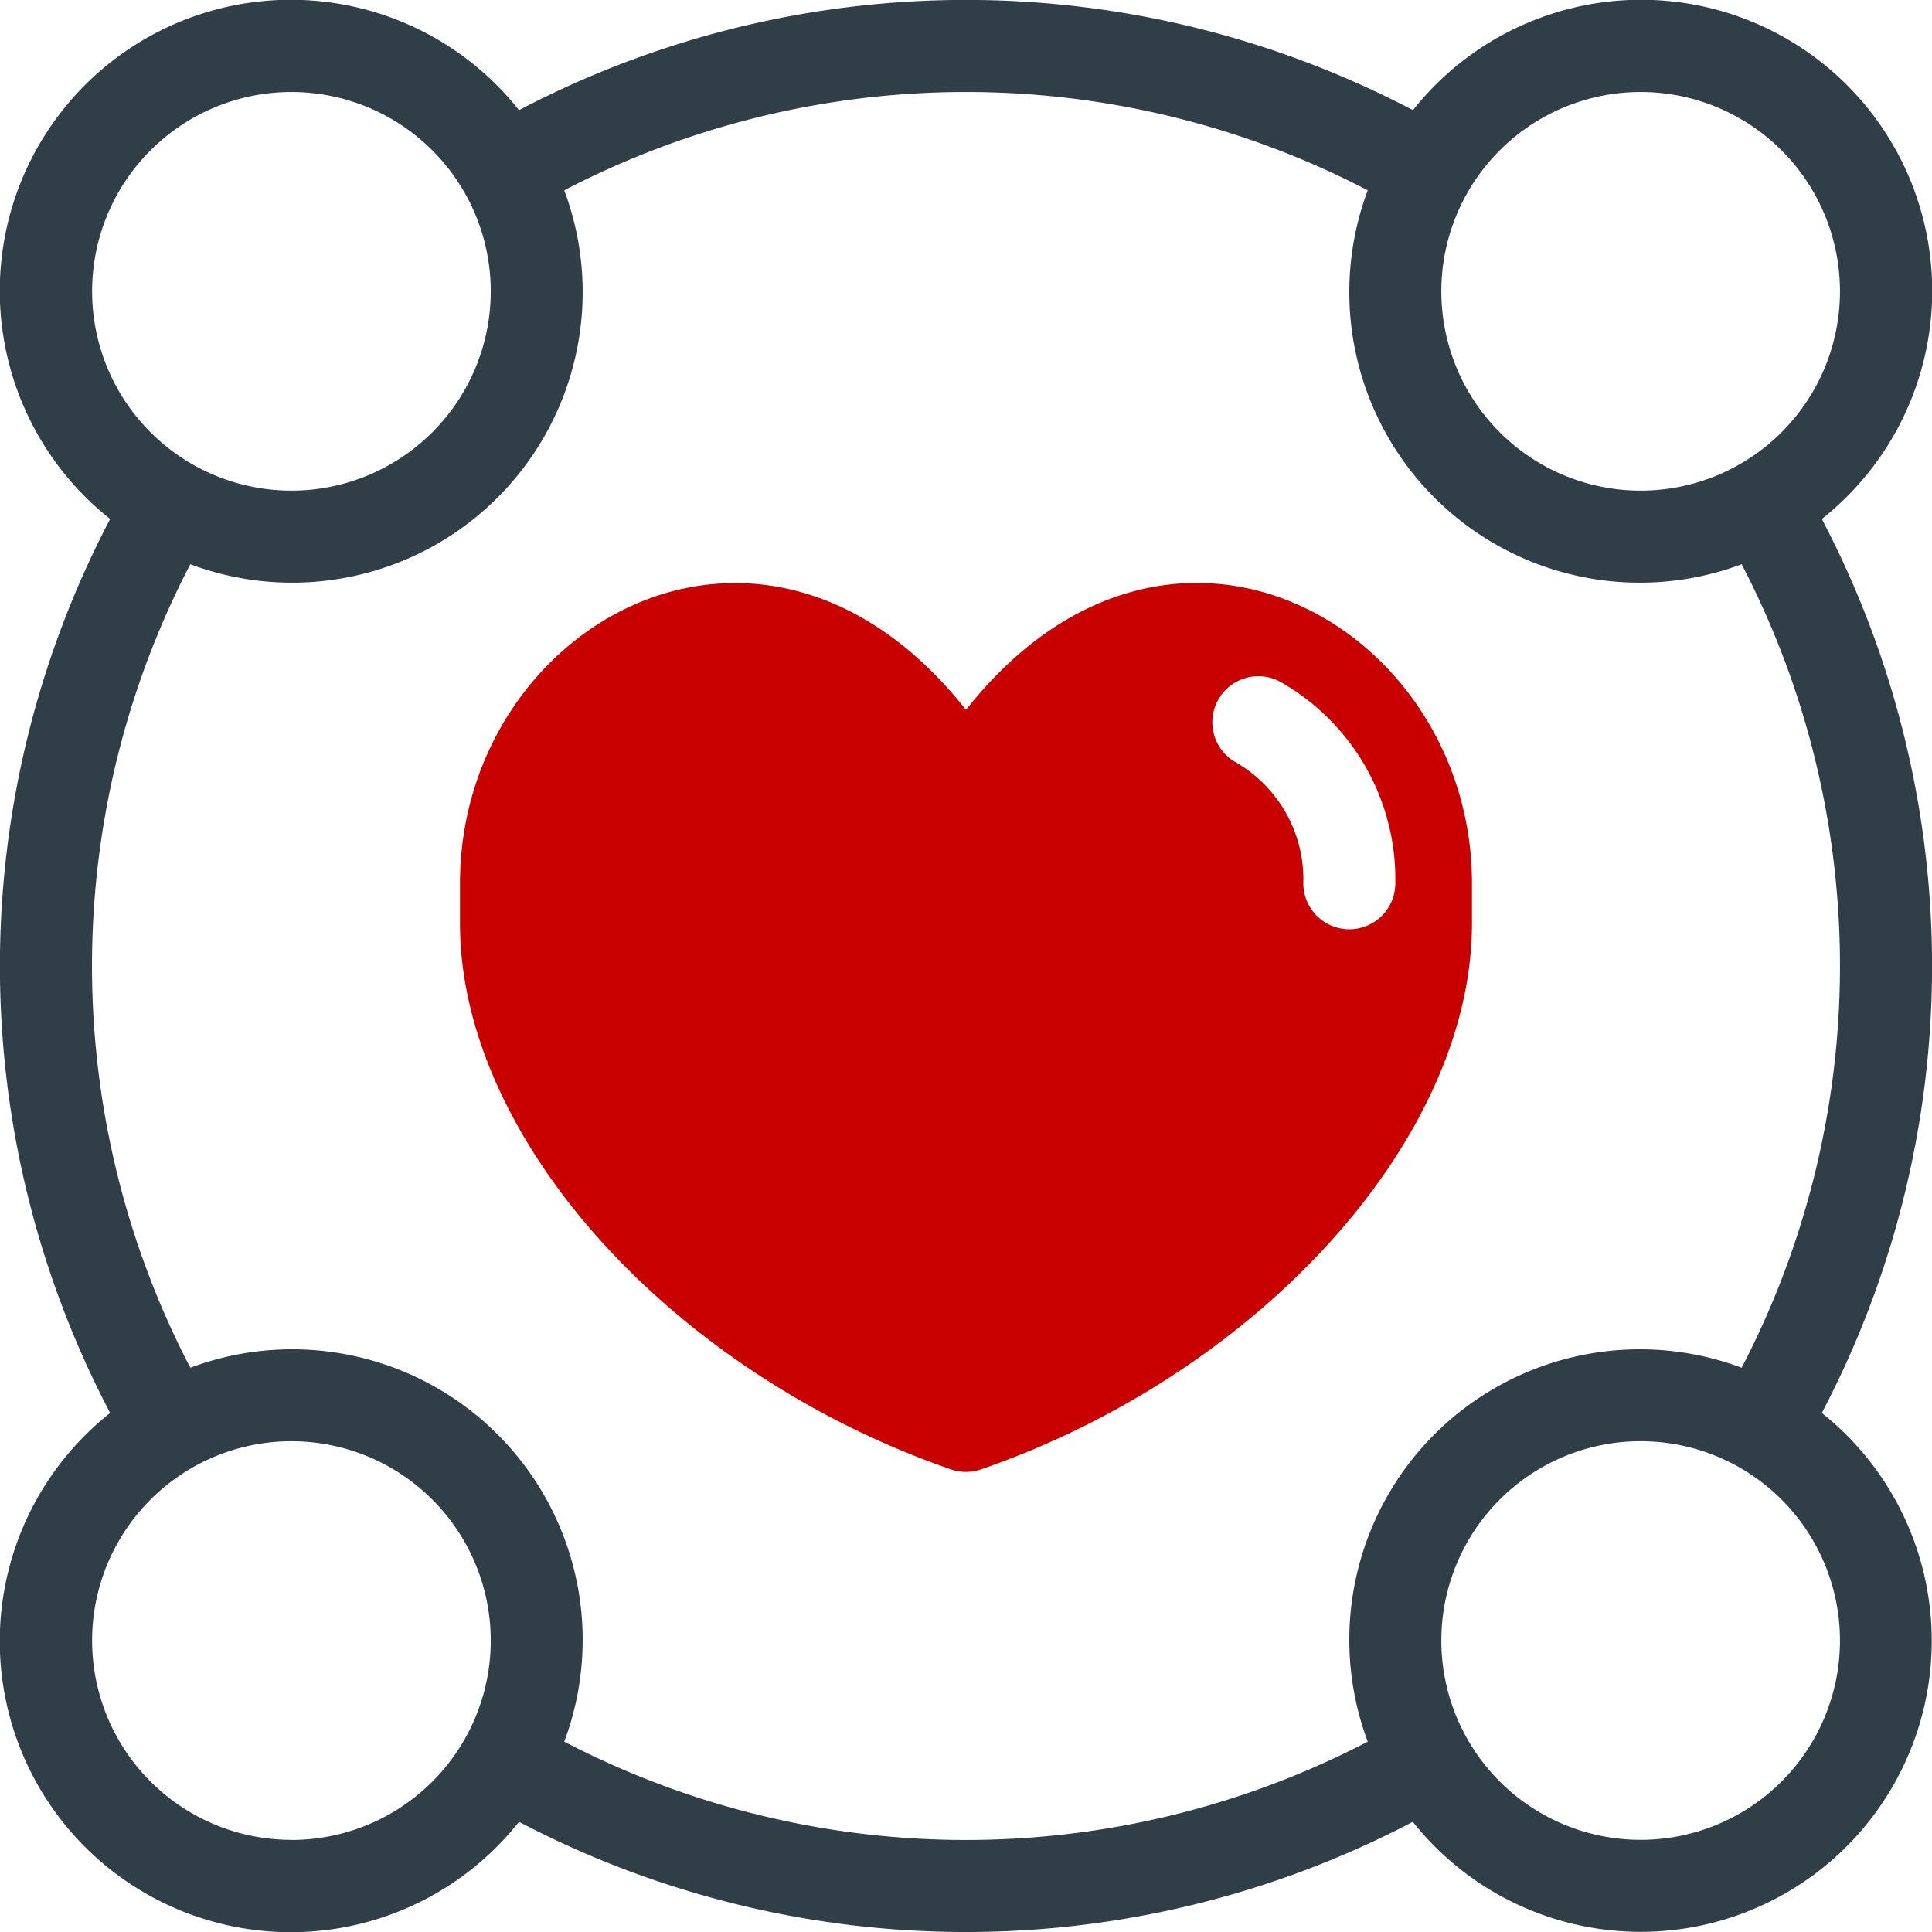
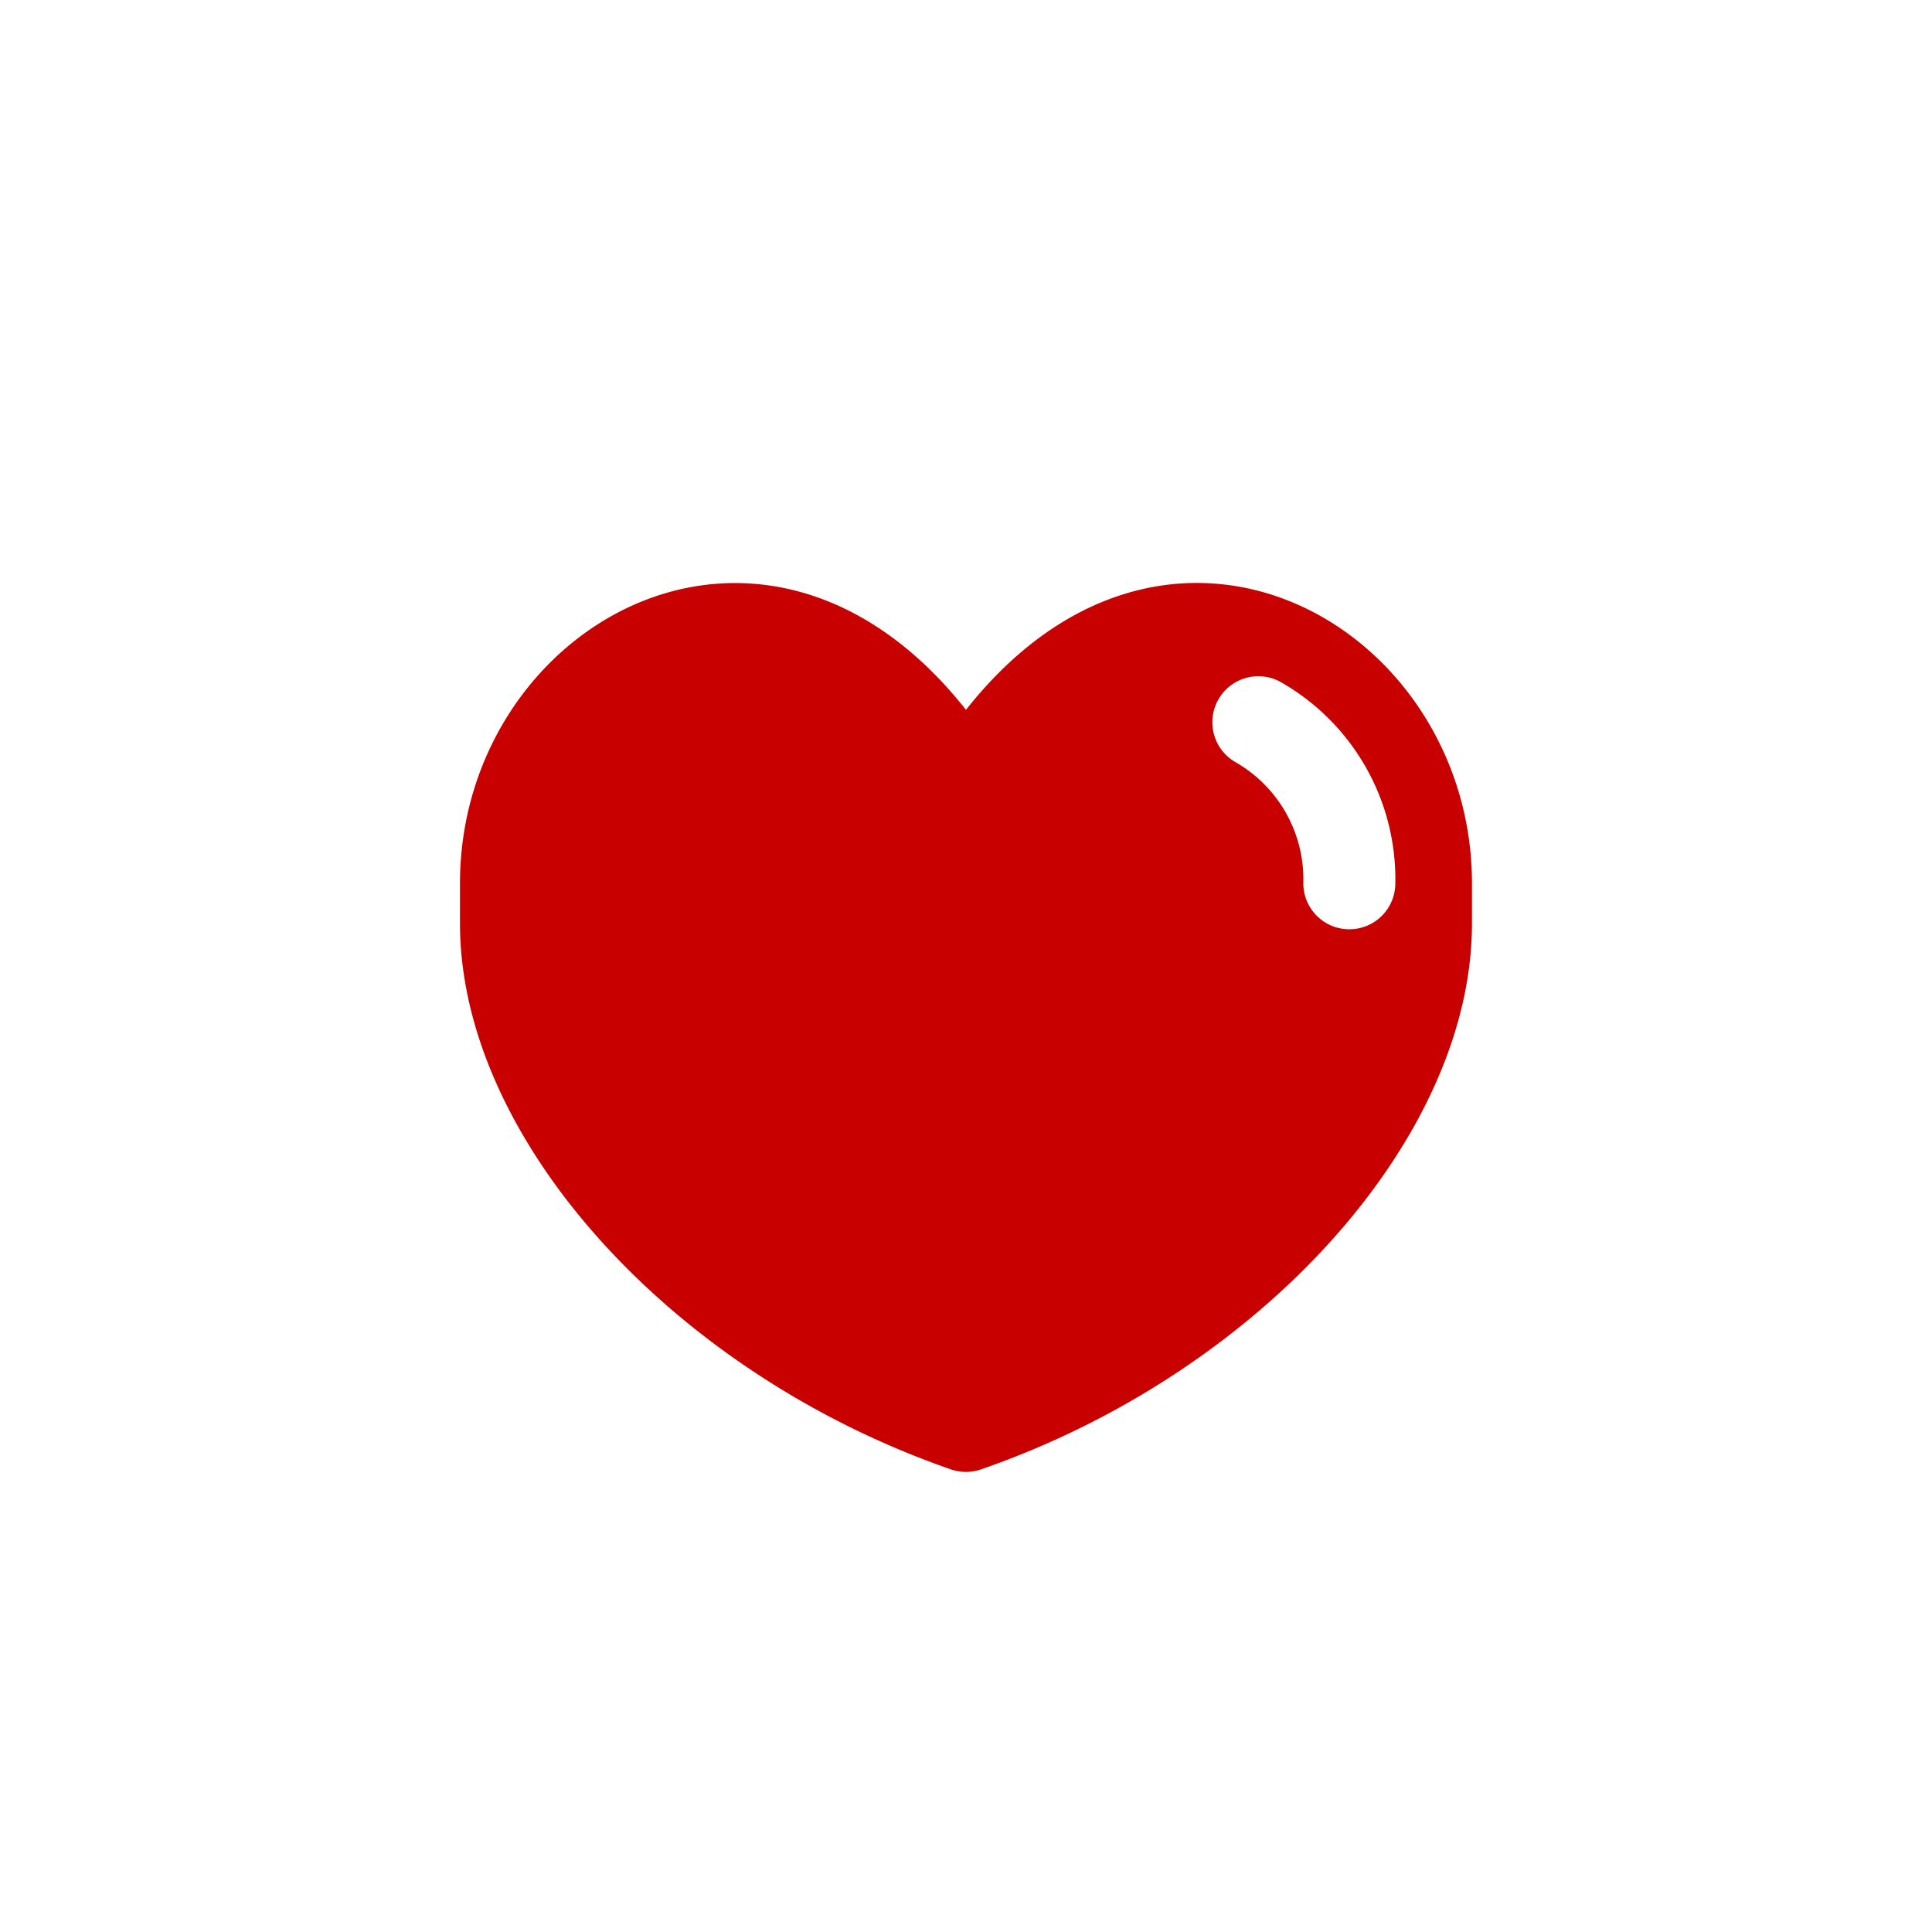
<svg xmlns="http://www.w3.org/2000/svg" width="91.201" height="91.2" viewBox="0 0 91.201 91.2">
  <g id="love-and-romance" transform="translate(-0.5 -0.5)">
    <path id="Path_28" data-name="Path 28" d="M39.386,25.5C29.774,13.341,15.5,21.557,15.5,33.687v1.9c0,10.114,9.963,21.191,23.175,25.766a2.159,2.159,0,0,0,1.421,0C53.308,56.782,63.271,45.7,63.271,35.591v-1.9C63.271,21.565,49,13.326,39.386,25.5ZM57.481,35.858a2.171,2.171,0,0,1-2.171-2.172,6.371,6.371,0,0,0-3.192-5.711,2.172,2.172,0,0,1,2.051-3.828,10.7,10.7,0,0,1,5.484,9.54,2.171,2.171,0,0,1-2.172,2.171Z" transform="translate(6.714 8.509)" fill="#c80000" />
-     <path id="Path_29" data-name="Path 29" d="M86.5,25A13.739,13.739,0,1,0,67.2,5.7,45.379,45.379,0,0,0,25,5.7,13.739,13.739,0,1,0,5.7,25,45.379,45.379,0,0,0,5.7,67.2,13.739,13.739,0,1,0,25,86.5a45.38,45.38,0,0,0,42.192,0A13.739,13.739,0,1,0,86.5,67.2,45.379,45.379,0,0,0,86.5,25ZM77.948,4.843a9.409,9.409,0,1,1-9.409,9.409,9.409,9.409,0,0,1,9.409-9.409Zm-73.1,9.409a9.409,9.409,0,1,1,9.409,9.409,9.409,9.409,0,0,1-9.409-9.409Zm9.409,73.1a9.409,9.409,0,1,1,9.409-9.41A9.409,9.409,0,0,1,14.252,87.357Zm73.1-9.41a9.409,9.409,0,1,1-9.41-9.409,9.409,9.409,0,0,1,9.41,9.409ZM82.716,65.065A13.714,13.714,0,0,0,65.065,82.716a41.068,41.068,0,0,1-37.93,0A13.714,13.714,0,0,0,9.484,65.065a41.066,41.066,0,0,1,0-37.93A13.714,13.714,0,0,0,27.135,9.484a41.066,41.066,0,0,1,37.93,0A13.714,13.714,0,0,0,82.716,27.135a41.067,41.067,0,0,1,0,37.93Z" transform="translate(0 0)" fill="#303e47" />
  </g>
</svg>